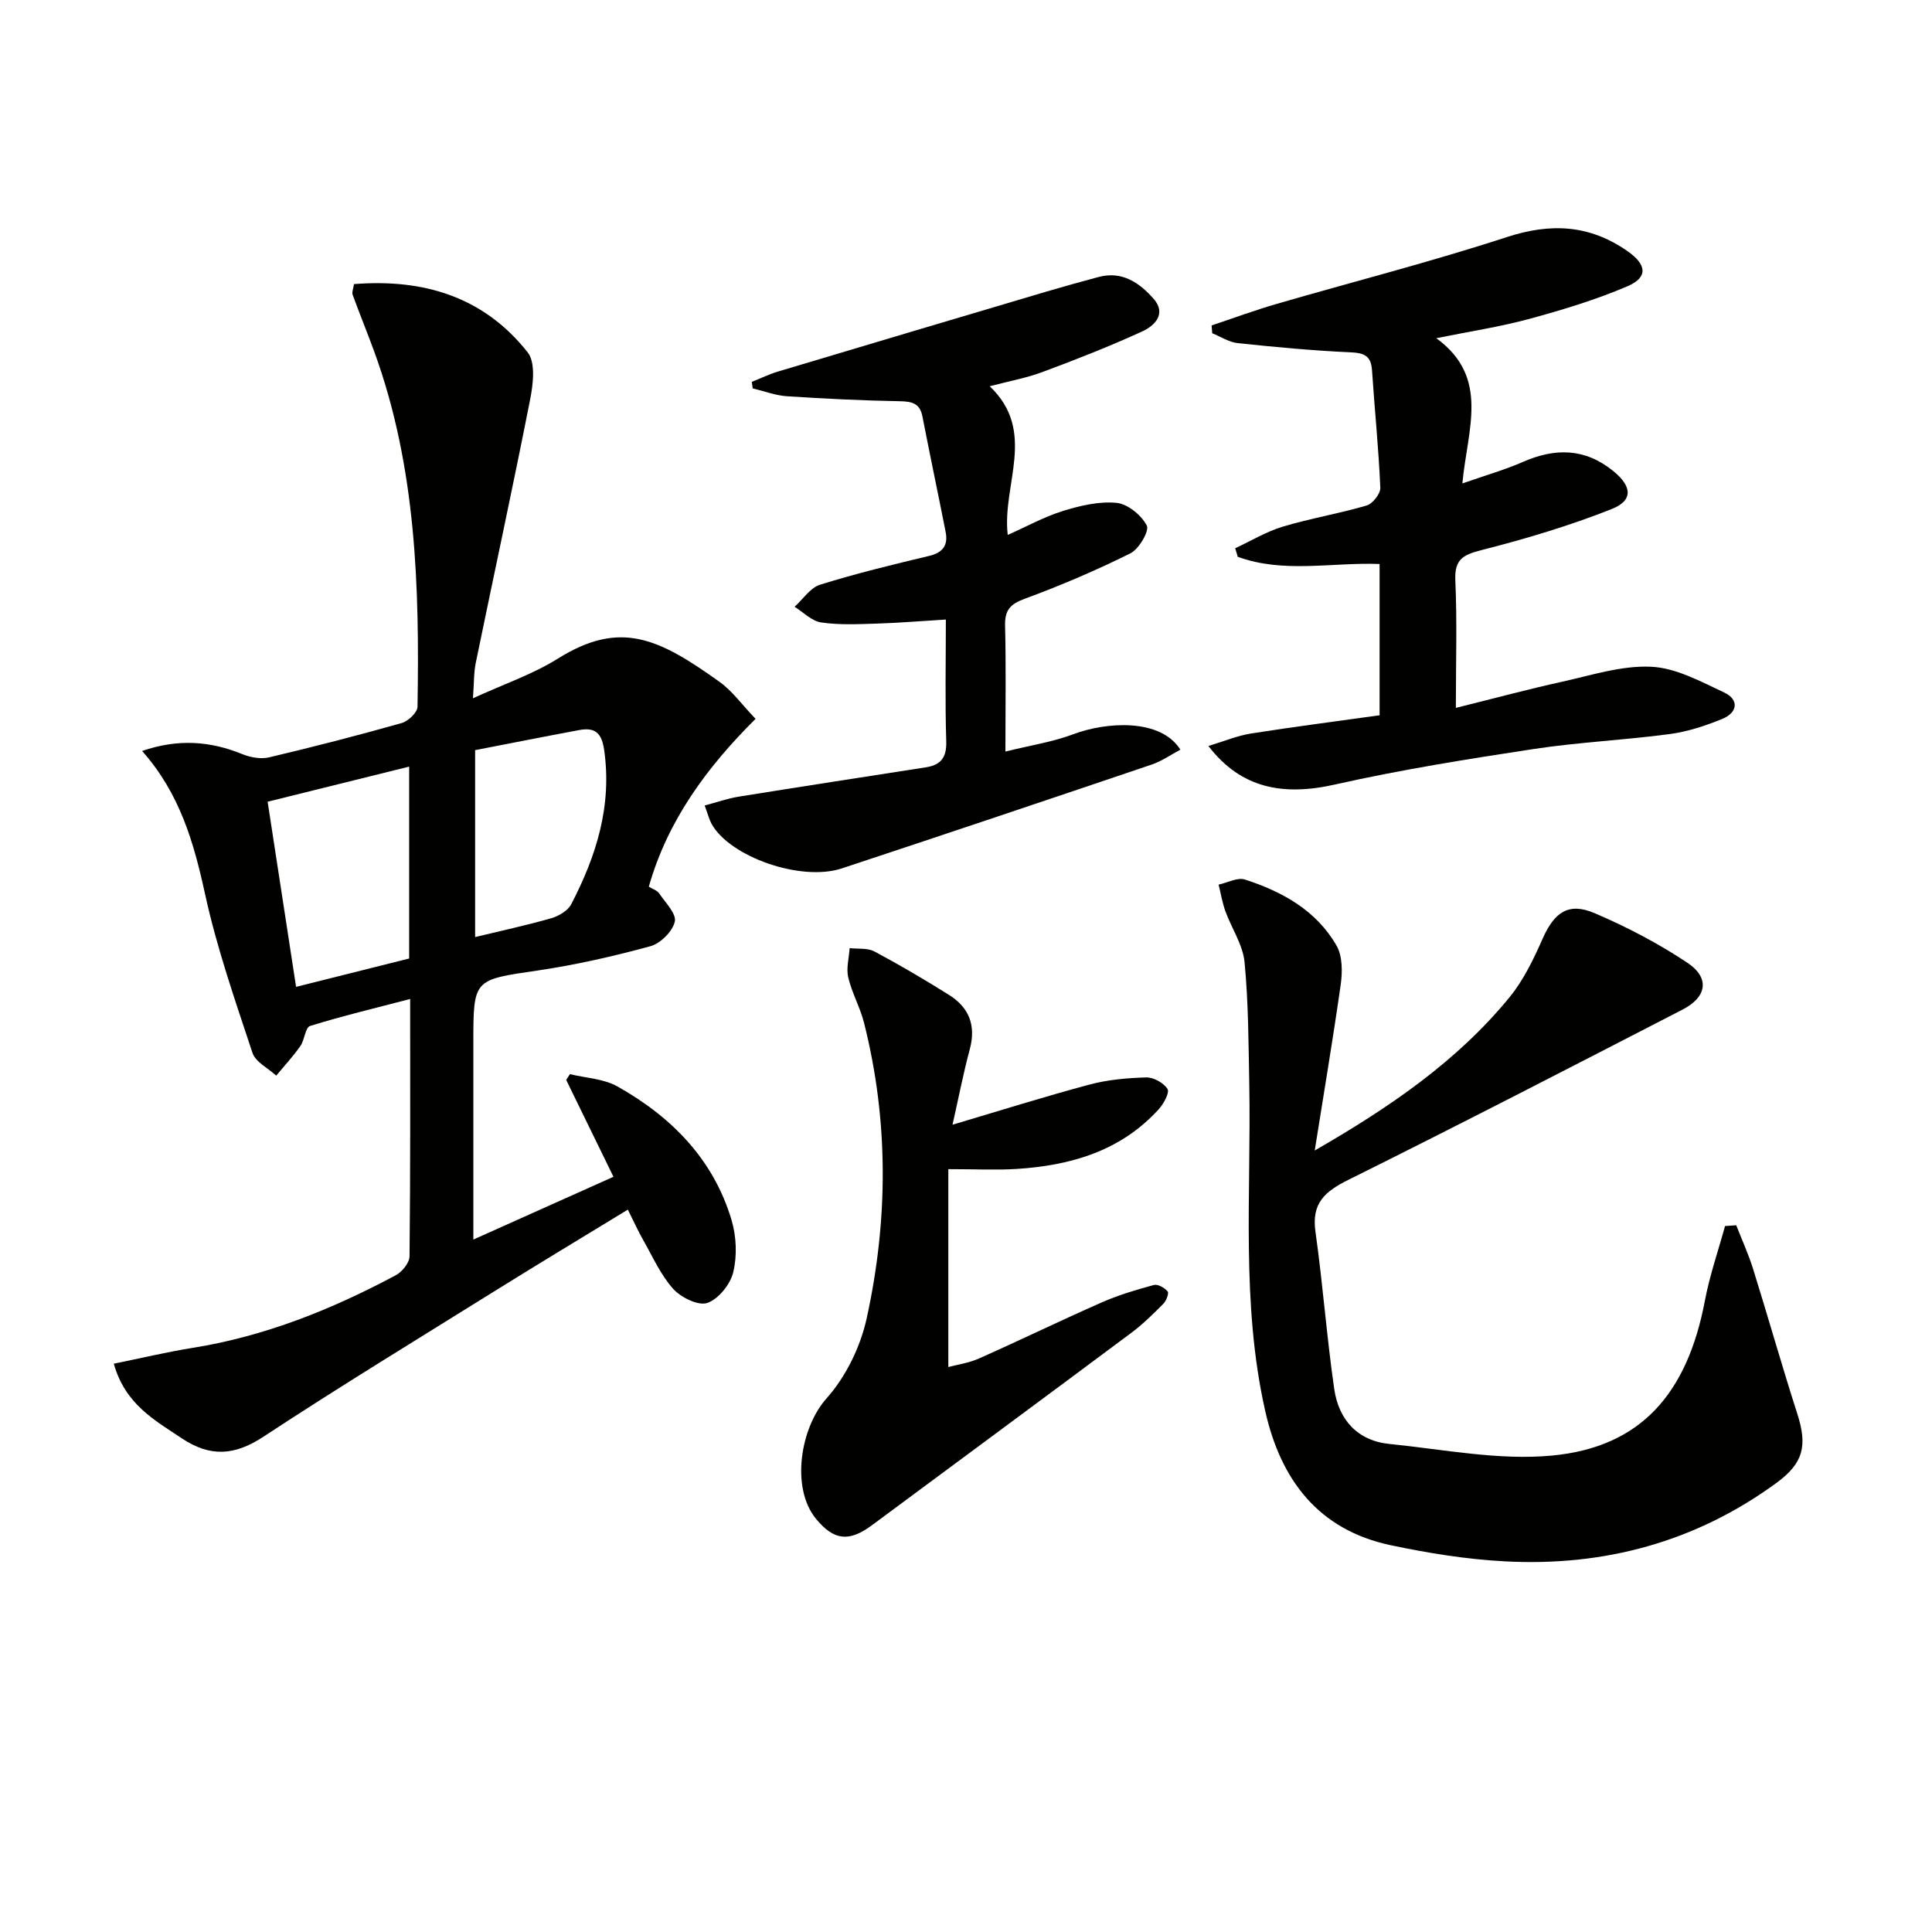
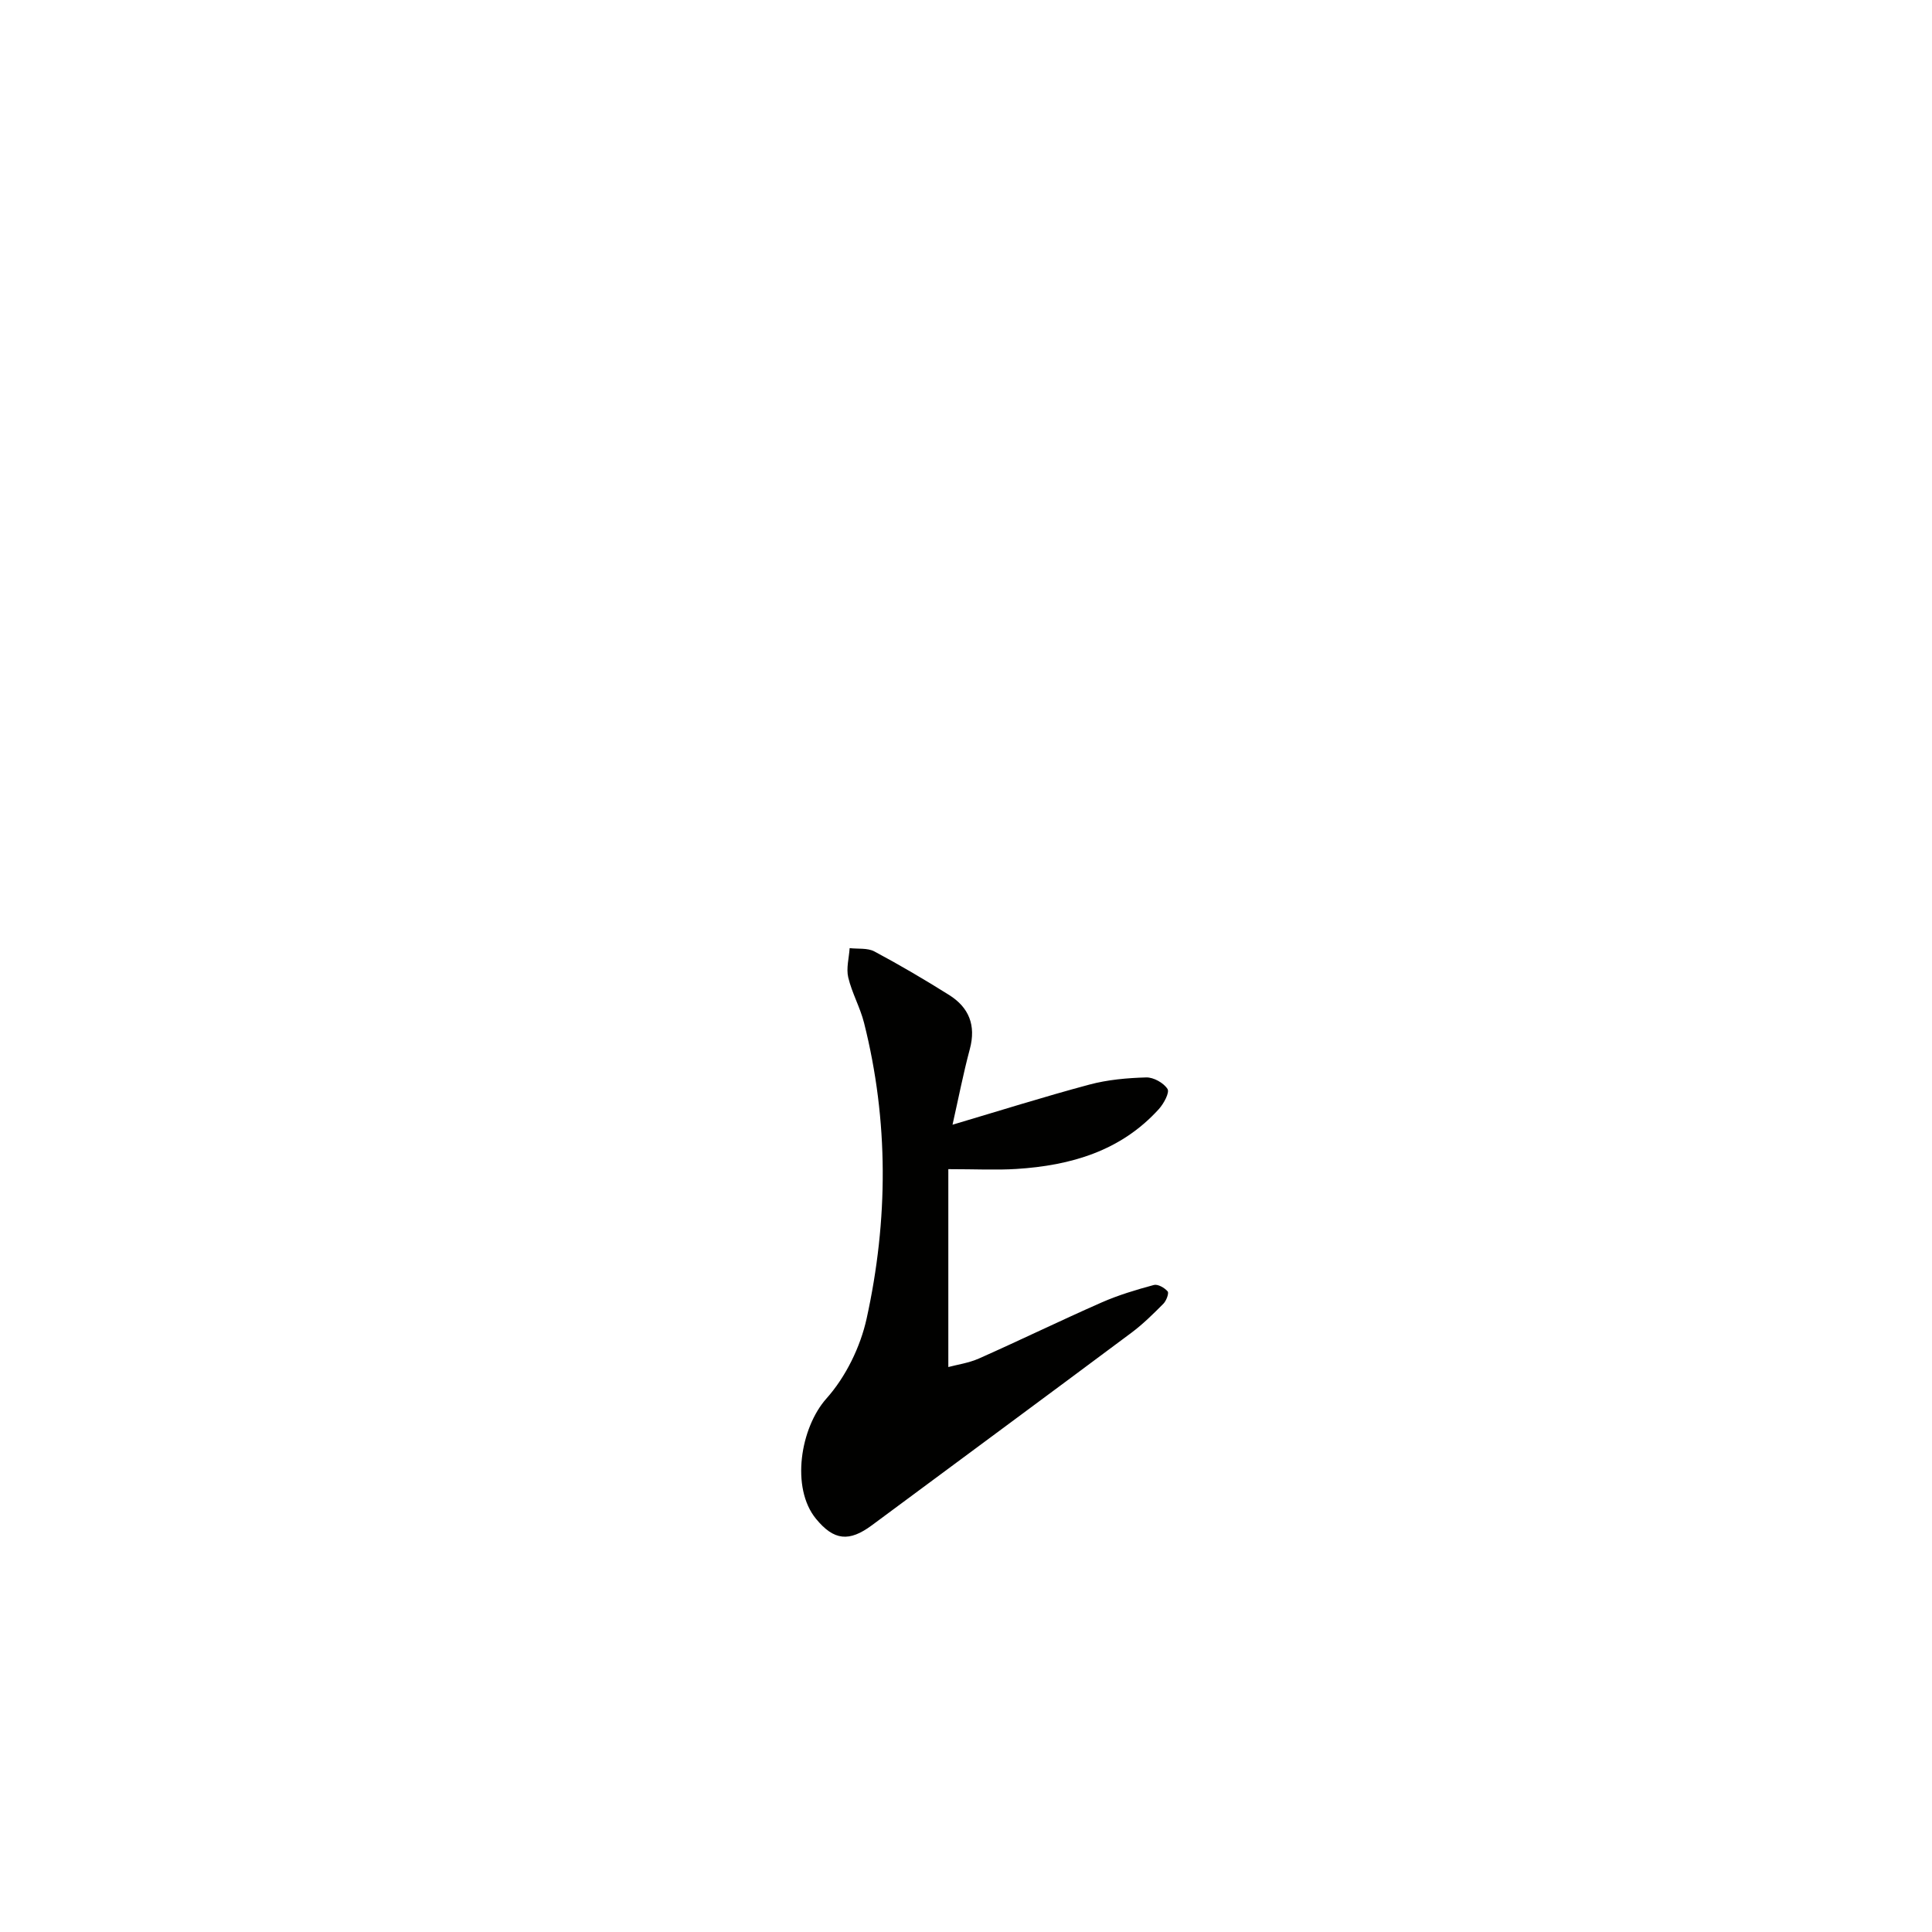
<svg xmlns="http://www.w3.org/2000/svg" enable-background="new 0 0 400 400" viewBox="0 0 400 400">
  <g fill="#010100">
-     <path d="m156.43 148.83c-10.08 10.03-18.2 21-22.1 34.75.78.48 1.71.76 2.13 1.37 1.29 1.91 3.63 4.24 3.25 5.87-.47 2.03-2.97 4.52-5.07 5.09-7.66 2.09-15.45 3.86-23.3 5.02-13.31 1.95-13.34 1.71-13.34 15.04v40.67c9.87-4.42 19.21-8.61 29.01-13-3.35-6.86-6.57-13.46-9.79-20.06.26-.4.52-.79.78-1.19 3.3.81 6.97.94 9.82 2.54 11.19 6.29 19.88 15.06 23.64 27.67 1.01 3.38 1.17 7.4.35 10.8-.6 2.51-3.06 5.57-5.37 6.36-1.88.64-5.47-1.14-7.08-2.93-2.6-2.91-4.25-6.68-6.22-10.14-1.05-1.85-1.92-3.79-3.15-6.25-9.34 5.7-18.4 11.15-27.37 16.74-16.09 10.02-32.28 19.89-48.12 30.3-5.96 3.92-11.01 4.21-16.86.31-5.68-3.79-11.72-7.06-14.08-15.45 5.61-1.14 10.96-2.42 16.38-3.29 14.95-2.4 28.76-7.95 42.01-15.03 1.31-.7 2.83-2.58 2.84-3.92.19-17.48.13-34.96.13-53.27-7.22 1.89-14.05 3.51-20.73 5.59-.99.31-1.11 2.88-2 4.15-1.51 2.15-3.32 4.1-5 6.13-1.69-1.56-4.29-2.81-4.92-4.72-3.59-10.85-7.38-21.71-9.81-32.85-2.33-10.69-5.22-20.84-13.04-29.65 7.45-2.56 14.08-2.06 20.76.66 1.68.68 3.83 1.07 5.54.66 9.19-2.17 18.35-4.53 27.44-7.1 1.35-.38 3.26-2.19 3.28-3.37.42-24.82-.26-49.53-8.86-73.27-1.46-4.03-3.1-8-4.57-12.04-.19-.53.14-1.25.28-2.2 14.44-1.15 26.89 2.64 35.96 14.13 1.66 2.11 1.14 6.59.51 9.75-3.58 18.2-7.52 36.33-11.25 54.5-.43 2.08-.36 4.27-.59 7.37 6.31-2.9 12.32-4.93 17.56-8.2 13-8.14 20.98-4.15 33.52 4.82 2.63 1.89 4.62 4.71 7.43 7.64zm-95.13 55.49c8.29-2.08 15.79-3.96 23.41-5.87 0-13.23 0-26.13 0-39.73-9.88 2.45-19.42 4.82-29.3 7.27 1.98 12.87 3.88 25.25 5.89 38.33zm37.07-49.01v38.7c5.55-1.34 10.72-2.45 15.79-3.91 1.55-.45 3.42-1.56 4.12-2.91 5.2-10.01 8.48-20.42 6.79-32.01-.53-3.62-2.05-4.61-5.19-4.02-7.14 1.33-14.25 2.74-21.51 4.15z" />
-     <path d="m272.2 238.2c15.46-8.91 29.48-18.46 40.34-31.74 2.89-3.53 4.96-7.85 6.82-12.06 2.42-5.5 5.36-7.66 10.79-5.34 6.66 2.85 13.2 6.26 19.22 10.28 4.66 3.11 4.04 7.07-.97 9.66-23.03 11.87-46.05 23.76-69.25 35.28-4.88 2.42-7.64 4.86-6.8 10.73 1.53 10.82 2.32 21.75 3.89 32.57.92 6.33 4.78 10.71 11.45 11.38 11.21 1.12 22.6 3.44 33.64 2.4 18.35-1.73 27.99-12.79 31.64-32.02.99-5.24 2.76-10.34 4.18-15.5.77-.05 1.54-.1 2.32-.16 1.18 3.03 2.55 6 3.51 9.1 3.1 9.94 5.93 19.97 9.12 29.89 2.12 6.59 1.34 10.22-4.29 14.34-16.76 12.26-35.72 17.35-56.27 16.25-7.91-.42-15.84-1.7-23.61-3.34-14.92-3.16-22.74-13.46-25.96-27.7-5.06-22.34-2.91-45.06-3.32-67.64-.16-8.47-.17-16.98-.98-25.39-.35-3.59-2.67-6.97-3.95-10.49-.65-1.79-.96-3.69-1.42-5.55 1.83-.39 3.91-1.55 5.46-1.05 7.73 2.5 14.77 6.4 18.95 13.67 1.25 2.17 1.24 5.44.87 8.08-1.63 11.47-3.57 22.9-5.38 34.35z" />
-     <path d="m250.19 154.45c3.34-1.01 5.98-2.13 8.73-2.57 8.82-1.39 17.68-2.53 26.71-3.79 0-10.84 0-20.92 0-31.32-9.87-.38-19.85 1.99-29.36-1.49-.18-.59-.36-1.18-.54-1.77 3.28-1.52 6.44-3.45 9.87-4.48 5.71-1.71 11.63-2.69 17.35-4.37 1.25-.37 2.88-2.45 2.83-3.68-.35-8.12-1.18-16.21-1.72-24.32-.2-3.05-1.67-3.6-4.52-3.72-7.77-.35-15.54-1.08-23.28-1.9-1.81-.19-3.52-1.34-5.28-2.04-.04-.54-.09-1.08-.13-1.62 4.45-1.49 8.86-3.12 13.36-4.43 15.91-4.62 31.98-8.71 47.72-13.85 9.14-2.99 17.15-2.59 25.03 2.9 3.93 2.74 4.35 5.4-.02 7.27-6.53 2.79-13.4 4.87-20.26 6.74-6.02 1.64-12.24 2.58-19.31 4.01 11.18 8.15 6.42 18.88 5.4 30.07 4.91-1.72 8.83-2.83 12.52-4.45 6.66-2.92 12.82-2.89 18.69 1.86 3.88 3.14 4.25 6.09-.29 7.89-8.73 3.46-17.81 6.17-26.92 8.49-3.85.98-5.66 1.91-5.46 6.29.38 8.43.11 16.9.11 26.39 7.85-1.95 14.85-3.84 21.93-5.4 6.12-1.35 12.38-3.4 18.48-3.12 5.13.23 10.27 3.05 15.13 5.33 3.18 1.49 2.77 4.17-.35 5.46-3.49 1.43-7.19 2.65-10.91 3.15-9.37 1.25-18.86 1.68-28.2 3.1-13.75 2.09-27.52 4.29-41.08 7.34-10.83 2.45-19.52.78-26.23-7.97z" />
-     <path d="m145.89 166.77c2.5-.66 4.71-1.45 6.99-1.82 12.92-2.08 25.86-4.07 38.79-6.08 3.12-.48 4.34-2.03 4.24-5.38-.26-8.28-.08-16.58-.08-25.22-5.16.31-9.75.7-14.35.84-3.83.12-7.71.31-11.47-.24-1.95-.29-3.68-2.11-5.5-3.24 1.74-1.57 3.24-3.94 5.27-4.57 7.43-2.32 15.02-4.16 22.6-5.97 2.89-.69 3.94-2.25 3.4-4.98-1.57-7.96-3.25-15.91-4.8-23.88-.53-2.73-2.14-3.11-4.65-3.16-7.81-.14-15.62-.52-23.41-1.03-2.38-.16-4.72-1.07-7.08-1.63-.06-.45-.12-.9-.19-1.35 1.82-.72 3.6-1.59 5.47-2.15 18.42-5.52 36.86-11 55.3-16.47 3.66-1.08 7.34-2.11 11.02-3.09 4.89-1.31 8.48 1.2 11.4 4.51 2.73 3.11.21 5.58-2.32 6.74-6.76 3.1-13.7 5.82-20.68 8.42-3.38 1.26-6.99 1.91-10.93 2.95 9.87 9.38 2.5 20.36 3.73 30.78 3.9-1.73 7.54-3.75 11.42-4.96 3.57-1.1 7.48-2.03 11.11-1.68 2.32.23 5.14 2.55 6.26 4.7.57 1.1-1.61 4.86-3.39 5.75-7.1 3.53-14.44 6.67-21.89 9.41-3.05 1.12-4.14 2.39-4.06 5.6.21 8.28.07 16.56.07 26.03 5.27-1.31 9.84-1.99 14.06-3.59 6.71-2.53 18.01-3.38 22.17 3.2-1.99 1.05-3.84 2.37-5.9 3.07-21.38 7.24-42.77 14.43-64.19 21.51-8.49 2.81-23.33-2.42-27.03-9.32-.45-.87-.69-1.85-1.38-3.7z" />
    <path d="m196.34 242.06v40.97c1.77-.48 4.2-.82 6.35-1.77 8.51-3.78 16.89-7.86 25.41-11.61 3.46-1.52 7.14-2.62 10.8-3.61.81-.22 2.21.58 2.85 1.33.31.36-.27 1.93-.87 2.54-2.1 2.12-4.25 4.24-6.63 6.02-17.87 13.33-35.82 26.57-53.72 39.85-4.73 3.51-7.88 3.19-11.59-1.33-5.25-6.4-3.24-18.85 2.18-24.92 3.99-4.47 7.01-10.65 8.31-16.55 4.47-20.35 4.59-40.87-.54-61.22-.81-3.2-2.51-6.18-3.27-9.39-.45-1.9.16-4.04.29-6.07 1.72.2 3.69-.07 5.11.68 5.27 2.81 10.43 5.85 15.5 9.03 4.1 2.58 5.58 6.28 4.28 11.16-1.36 5.07-2.36 10.23-3.59 15.69 9.68-2.87 18.94-5.79 28.31-8.3 3.8-1.02 7.85-1.38 11.8-1.49 1.51-.04 3.59 1.12 4.4 2.39.47.73-.77 3.03-1.78 4.15-7.88 8.71-18.27 11.7-29.51 12.41-4.17.26-8.34.04-14.09.04z" />
  </g>
</svg>